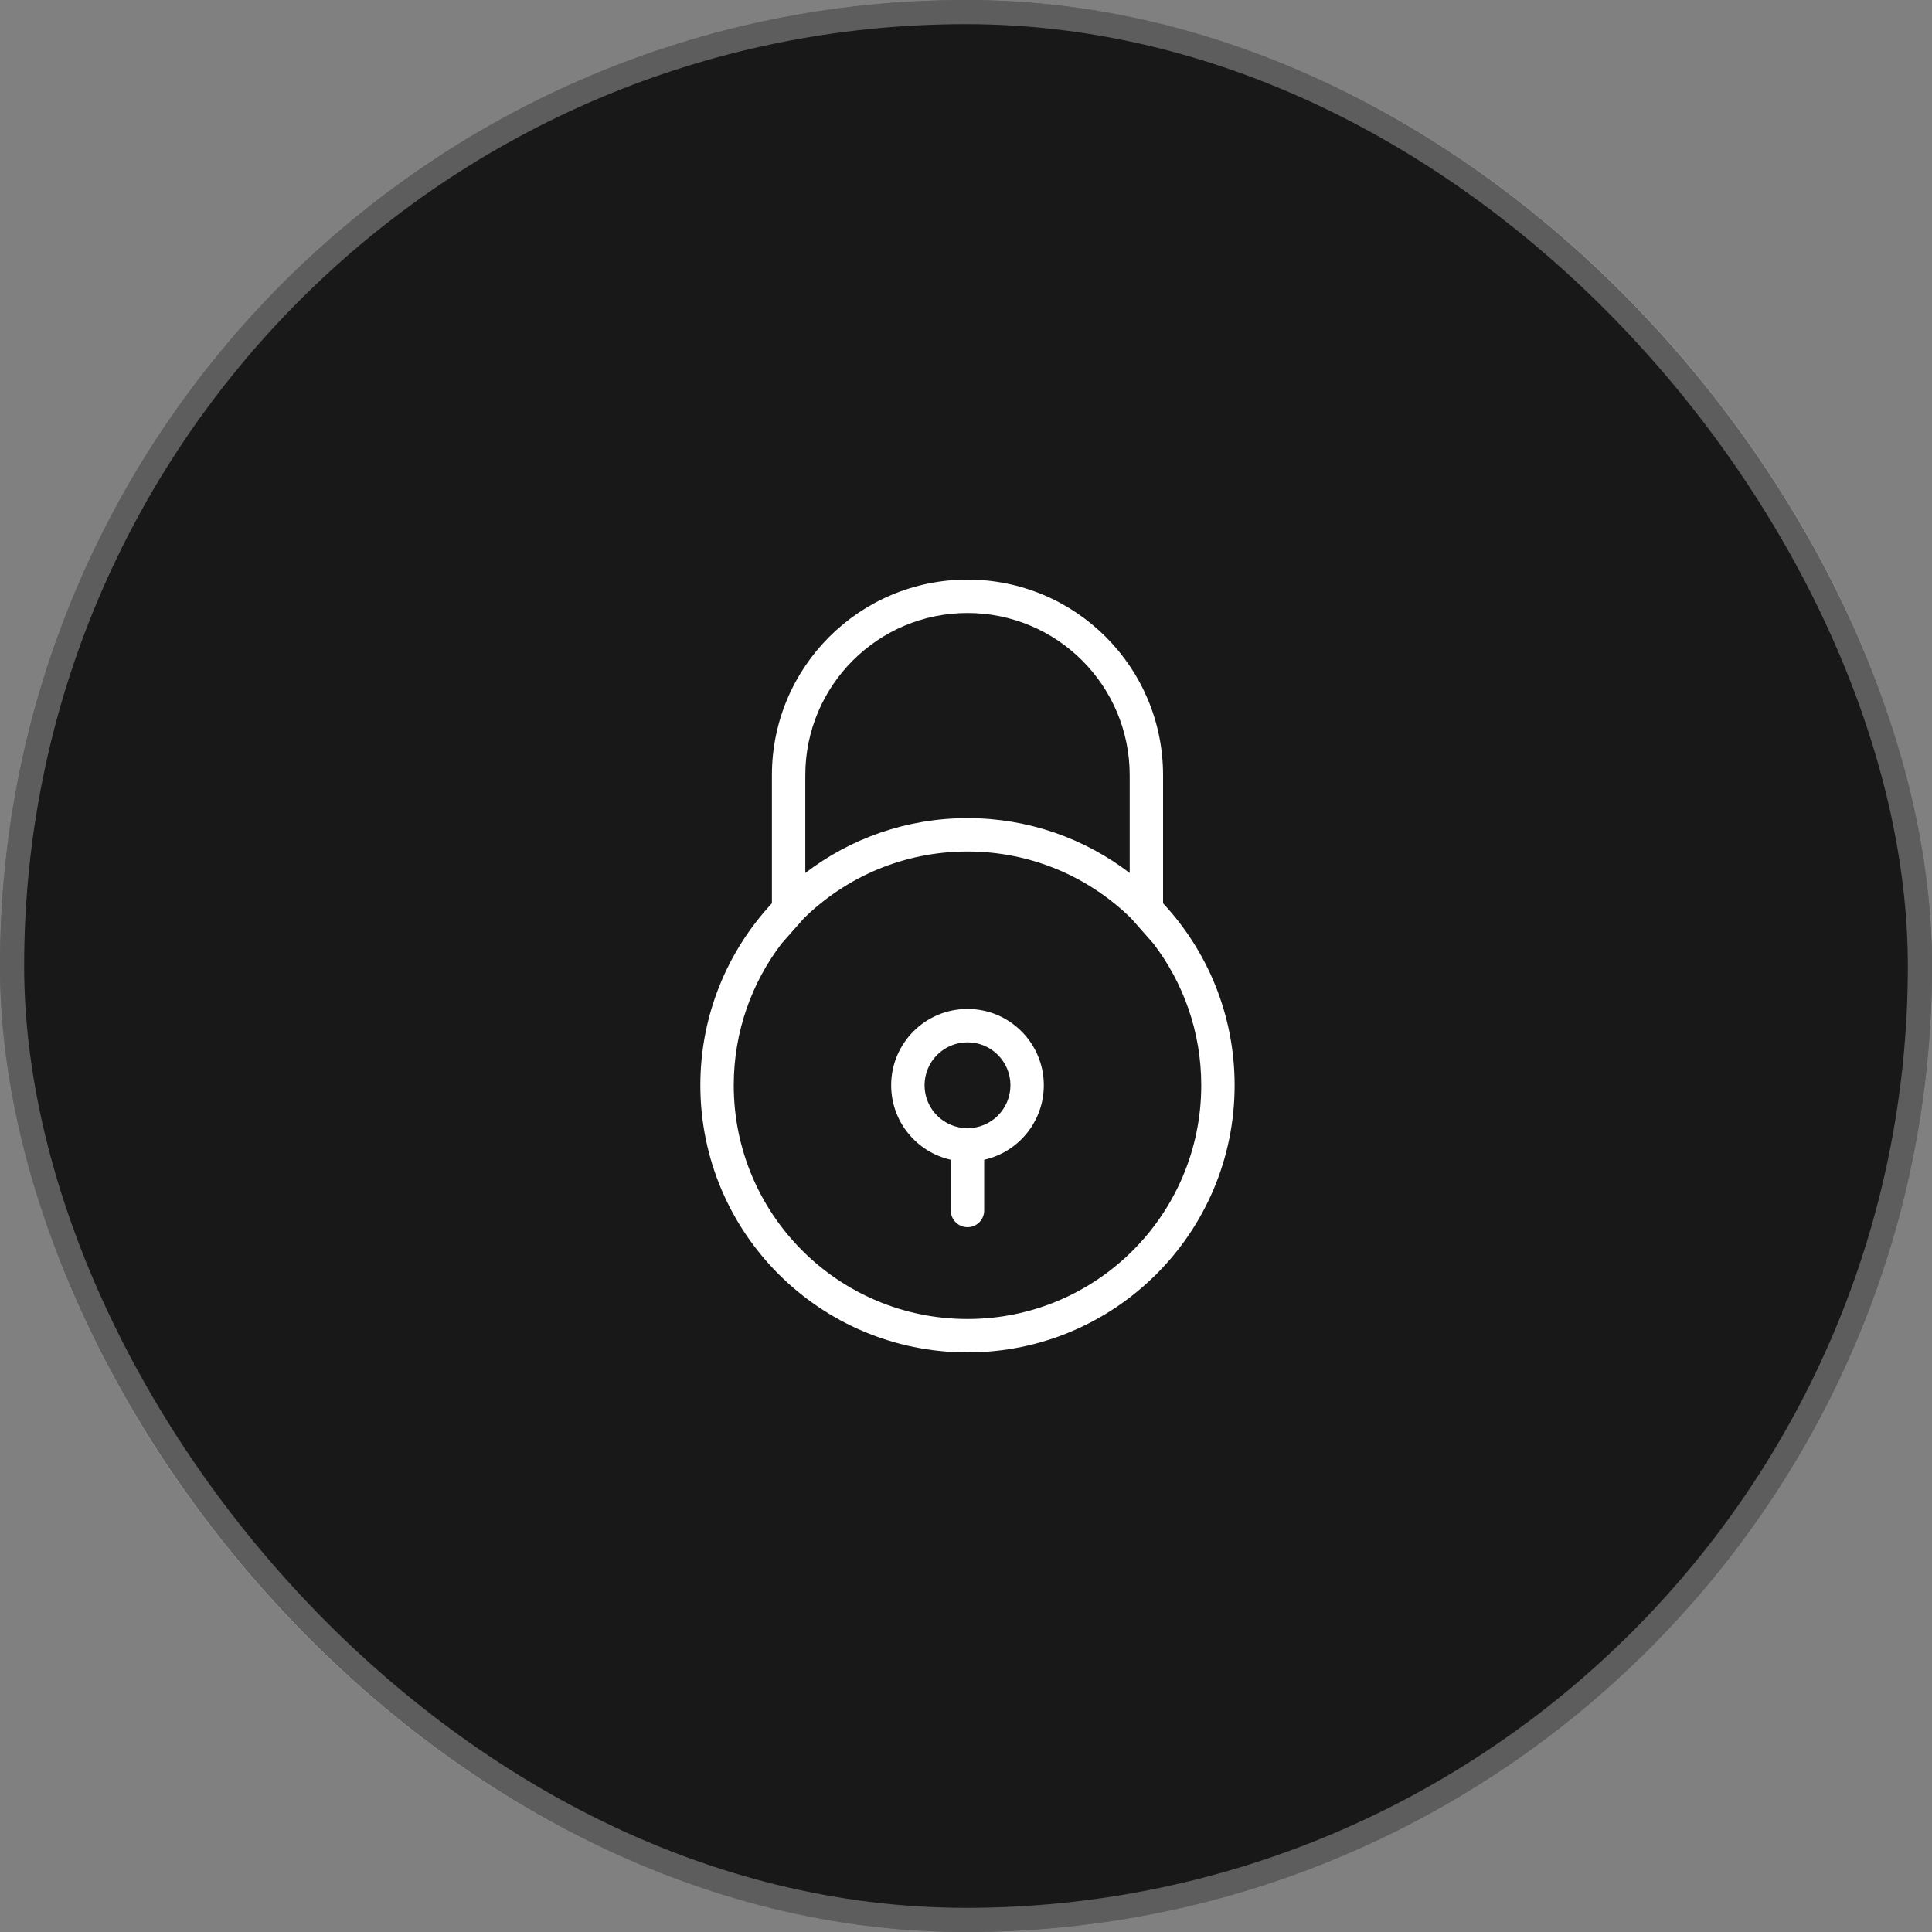
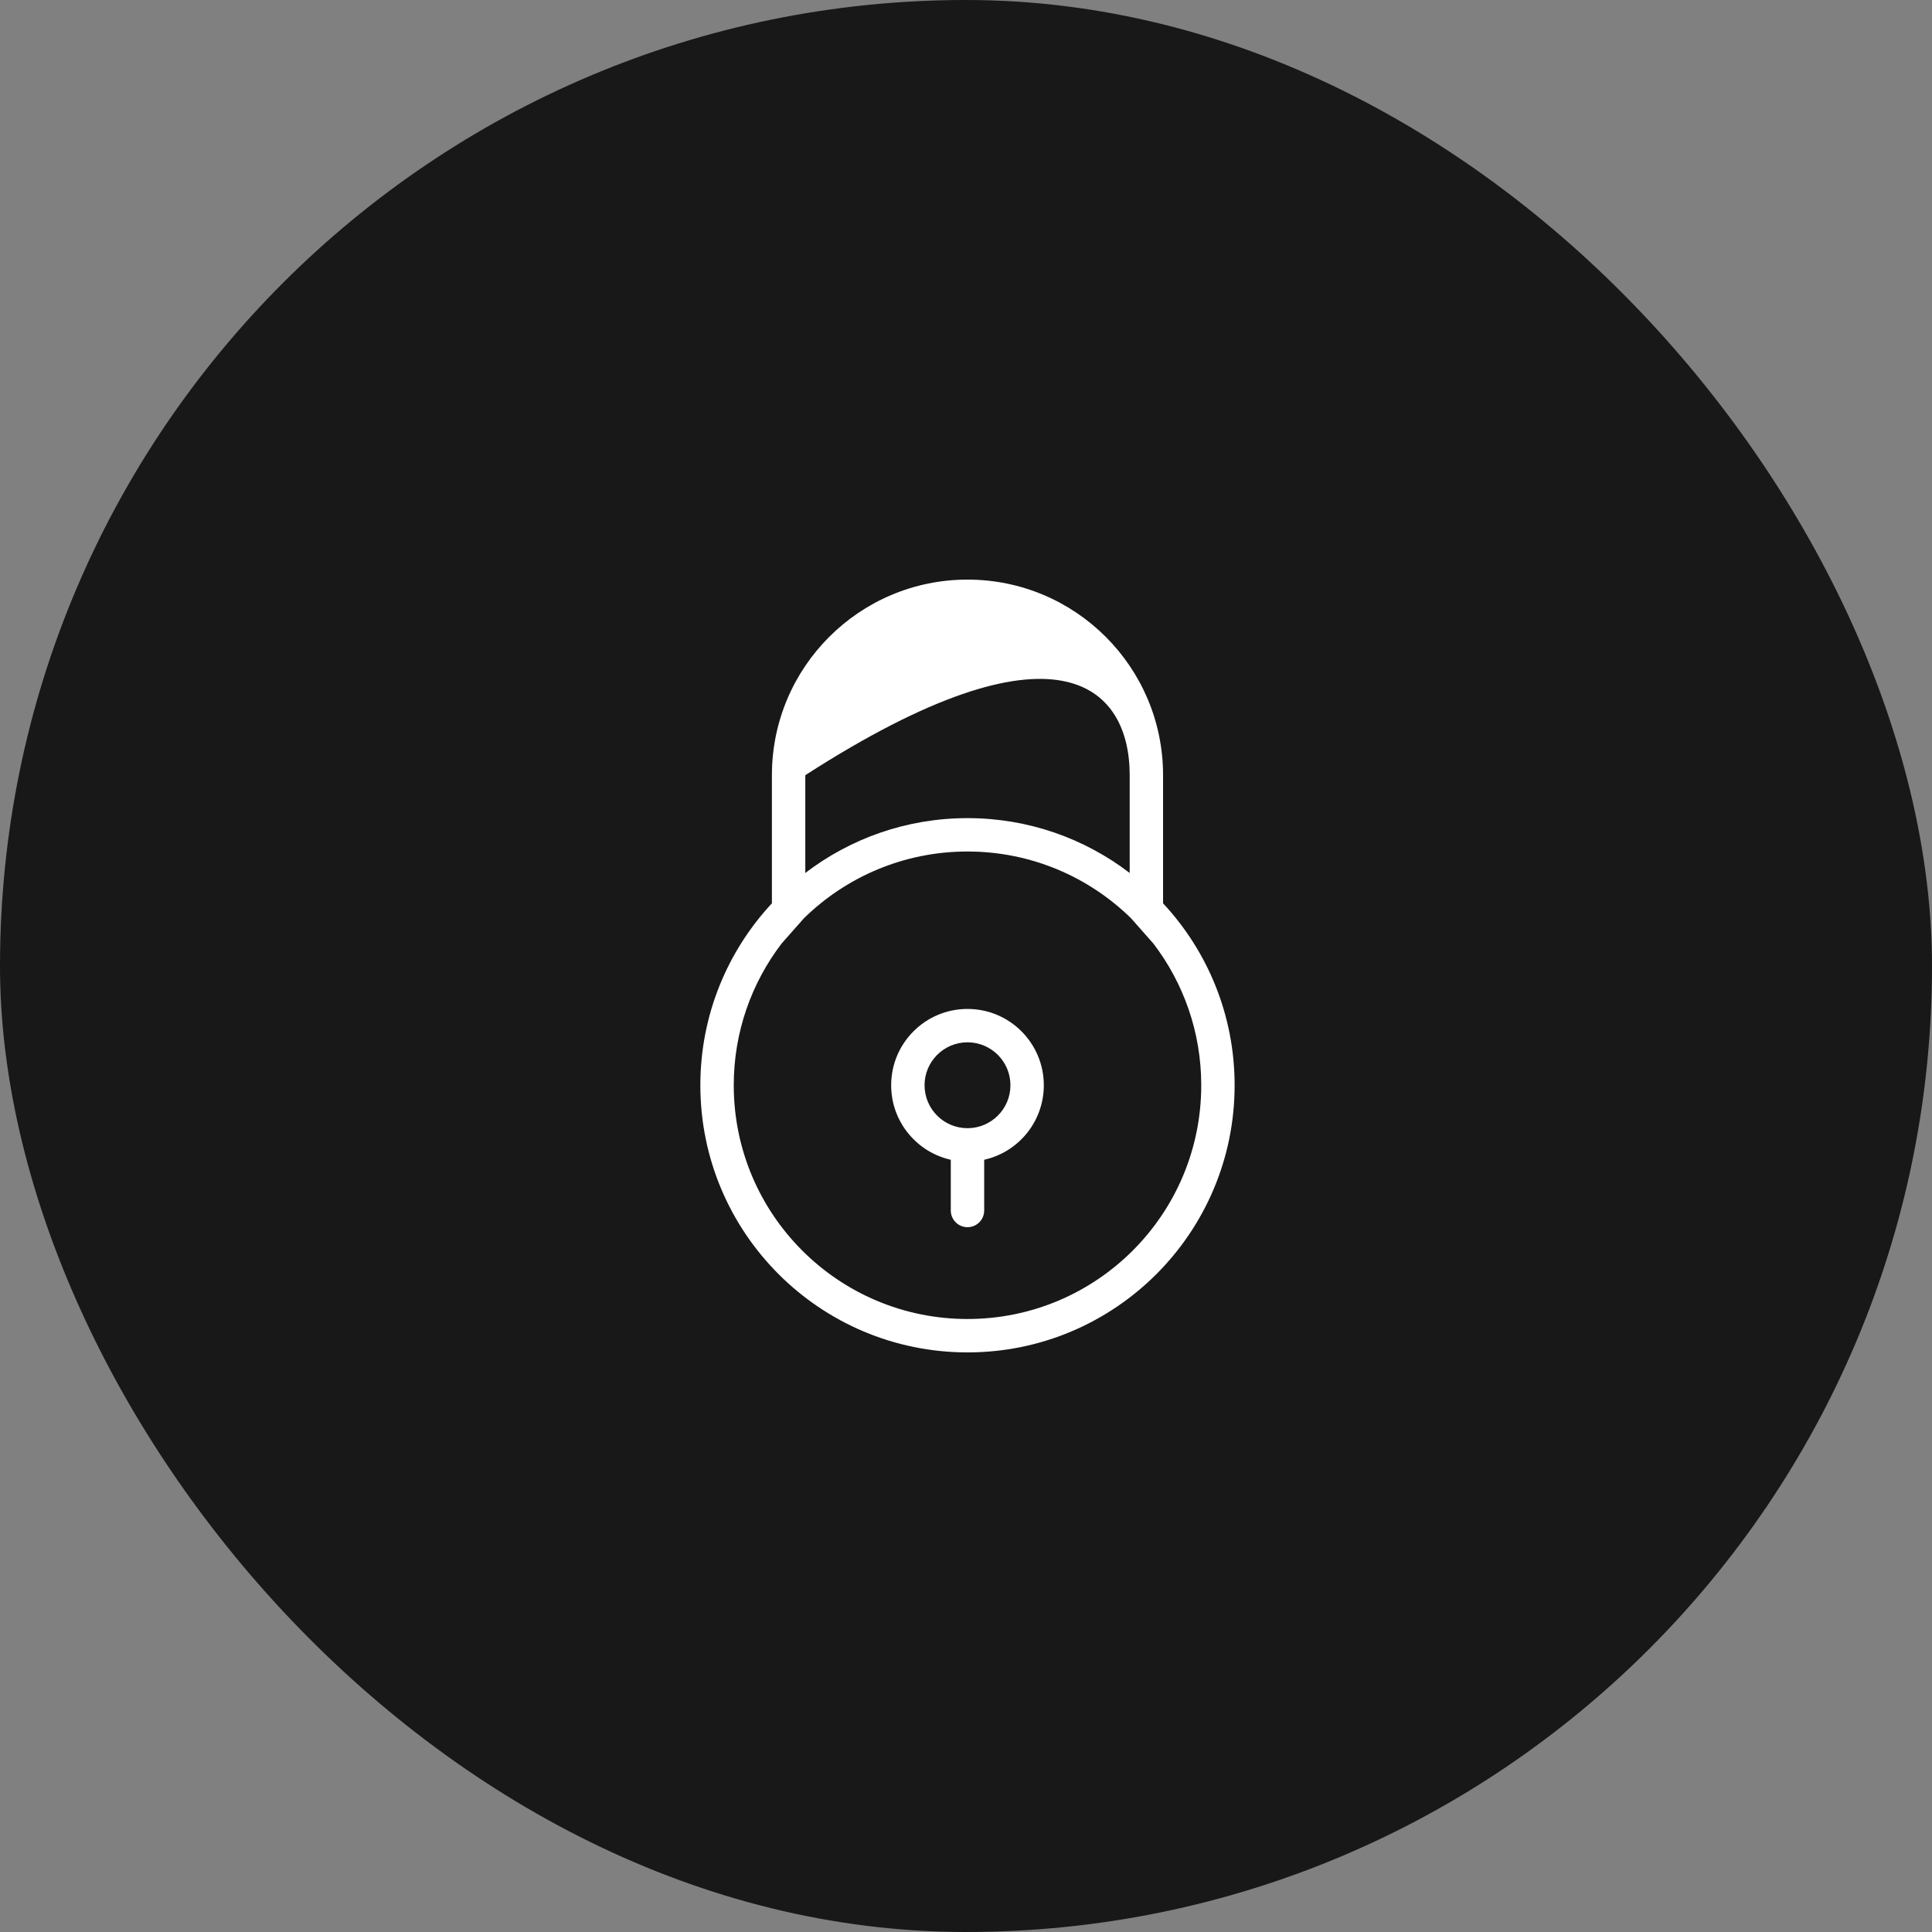
<svg xmlns="http://www.w3.org/2000/svg" width="80" height="80" viewBox="0 0 80 80" fill="none">
  <rect x="0" y="0" width="80" height="80" fill="#808080" stroke="none" />
  <rect width="80" height="80" rx="40" fill="#181818" />
-   <rect x="0.5" y="0.5" width="79" height="79" rx="39.5" stroke="white" stroke-opacity="0.3" />
-   <path fill-rule="evenodd" clip-rule="evenodd" d="M40.062 24C35.589 24 31.963 27.626 31.963 32.099V37.404C30.125 39.378 29 42.027 29 44.938C29 51.047 33.952 56 40.062 56C46.171 56 51.123 51.047 51.123 44.938C51.123 42.027 49.998 39.378 48.16 37.404V32.099C48.16 27.626 44.534 24 40.062 24ZM33.346 32.099C33.346 28.39 36.352 25.383 40.062 25.383C43.771 25.383 46.778 28.39 46.778 32.099V36.148C44.915 34.723 42.587 33.877 40.062 33.877C37.536 33.877 35.208 34.723 33.346 36.148V32.099ZM32.366 39.068L33.291 38.021C35.037 36.312 37.426 35.259 40.062 35.259C42.697 35.259 45.086 36.312 46.832 38.021L47.757 39.068C49.002 40.696 49.741 42.731 49.741 44.938C49.741 50.284 45.407 54.617 40.062 54.617C34.717 54.617 30.383 50.284 30.383 44.938C30.383 42.731 31.122 40.696 32.366 39.068ZM40.062 41.778C38.316 41.778 36.901 43.193 36.901 44.938C36.901 46.446 37.957 47.708 39.37 48.023V50.124C39.37 50.506 39.68 50.815 40.062 50.815C40.444 50.815 40.753 50.506 40.753 50.124V48.023C42.166 47.708 43.222 46.446 43.222 44.938C43.222 43.193 41.807 41.778 40.062 41.778ZM38.284 44.938C38.284 43.956 39.08 43.16 40.062 43.16C41.044 43.16 41.84 43.956 41.84 44.938C41.84 45.92 41.044 46.715 40.063 46.716H40.062C39.08 46.716 38.284 45.92 38.284 44.938Z" fill="white" />
+   <path fill-rule="evenodd" clip-rule="evenodd" d="M40.062 24C35.589 24 31.963 27.626 31.963 32.099V37.404C30.125 39.378 29 42.027 29 44.938C29 51.047 33.952 56 40.062 56C46.171 56 51.123 51.047 51.123 44.938C51.123 42.027 49.998 39.378 48.16 37.404V32.099C48.16 27.626 44.534 24 40.062 24ZM33.346 32.099C43.771 25.383 46.778 28.39 46.778 32.099V36.148C44.915 34.723 42.587 33.877 40.062 33.877C37.536 33.877 35.208 34.723 33.346 36.148V32.099ZM32.366 39.068L33.291 38.021C35.037 36.312 37.426 35.259 40.062 35.259C42.697 35.259 45.086 36.312 46.832 38.021L47.757 39.068C49.002 40.696 49.741 42.731 49.741 44.938C49.741 50.284 45.407 54.617 40.062 54.617C34.717 54.617 30.383 50.284 30.383 44.938C30.383 42.731 31.122 40.696 32.366 39.068ZM40.062 41.778C38.316 41.778 36.901 43.193 36.901 44.938C36.901 46.446 37.957 47.708 39.37 48.023V50.124C39.37 50.506 39.68 50.815 40.062 50.815C40.444 50.815 40.753 50.506 40.753 50.124V48.023C42.166 47.708 43.222 46.446 43.222 44.938C43.222 43.193 41.807 41.778 40.062 41.778ZM38.284 44.938C38.284 43.956 39.08 43.16 40.062 43.16C41.044 43.16 41.84 43.956 41.84 44.938C41.84 45.92 41.044 46.715 40.063 46.716H40.062C39.08 46.716 38.284 45.92 38.284 44.938Z" fill="white" />
</svg>